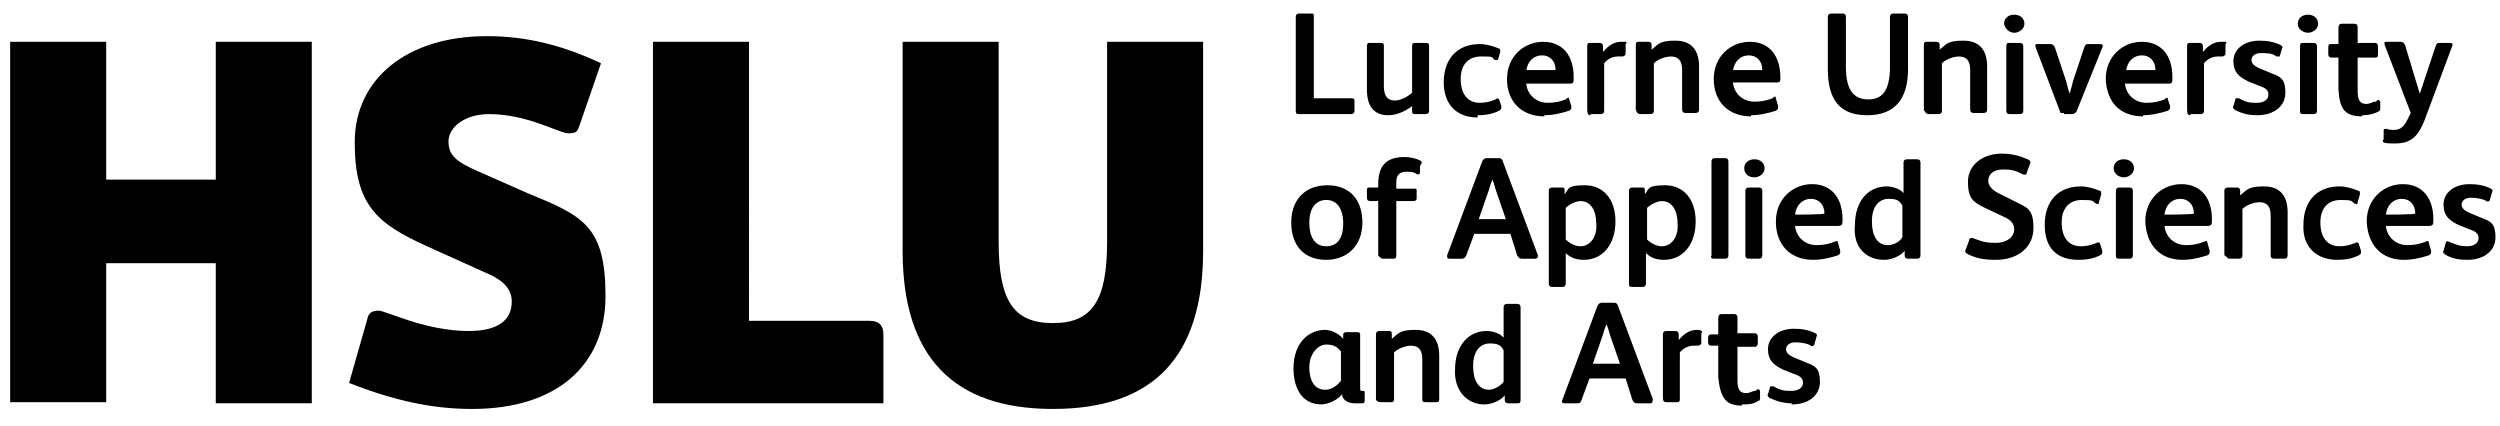
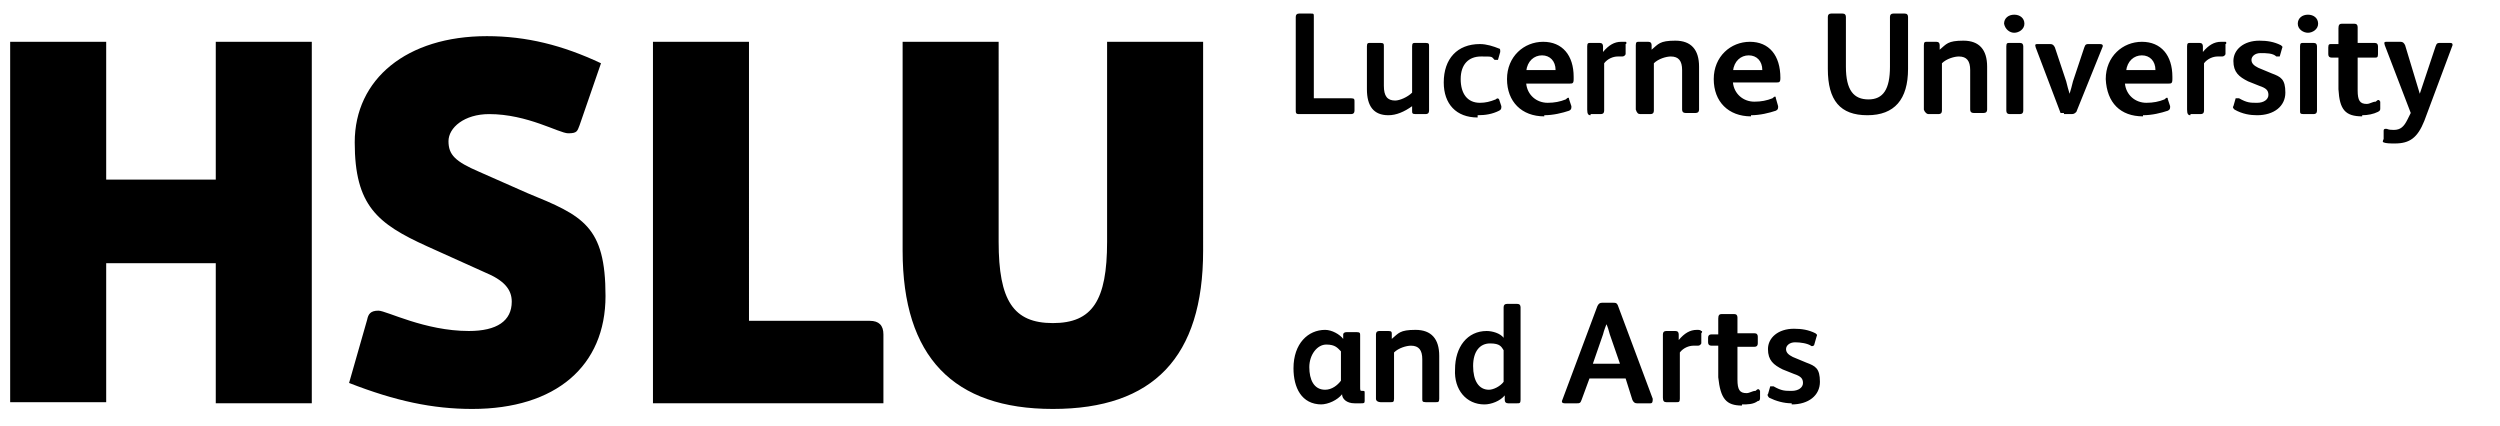
<svg xmlns="http://www.w3.org/2000/svg" id="Ebene_1" version="1.1" viewBox="0 0 221.3 37.7">
  <path d="M19.1,3.7v12.2h-9.7V3.7H.9v31.9h8.5v-12.3h9.7v12.4h8.5V3.7h-8.5ZM41.8,36.2c7.4,0,11.8-3.8,11.8-10s-2-7.1-6.9-9.1l-4.3-1.9c-2.1-.9-2.7-1.5-2.7-2.7s1.4-2.4,3.6-2.4c3.4,0,6.2,1.7,7,1.7s.8-.2,1-.7l1.9-5.5c-3.4-1.6-6.6-2.4-10.1-2.4-7.1,0-11.7,3.8-11.7,9.4s2,7.2,6.4,9.2l5.1,2.3c1.7.7,2.4,1.5,2.4,2.6,0,1.7-1.3,2.6-3.8,2.6-3.9,0-7.3-1.8-8-1.8s-.9.3-1,.8l-1.6,5.6c4.1,1.6,7.4,2.3,10.9,2.3ZM57.8,35.7h20.4v-6.1c0-.8-.4-1.2-1.2-1.2h-10.7V3.7h-8.5v32ZM93.2,36.2c8.9,0,13.3-4.6,13.3-14V3.7h-8.5v17.7c0,5.2-1.3,7.2-4.8,7.2s-4.8-2-4.8-7.2V3.7h-8.5v18.5c0,9.4,4.5,14,13.3,14Z" />
  <path d="M116.9,35.8c.7,0,1.5-.4,1.9-.9h0c0,.4.4.8,1.1.8h.6c.2,0,.3,0,.3-.2v-.7c0-.2,0-.2-.2-.2h0c-.2,0-.2,0-.2-.4v-4.5c0-.2,0-.3-.3-.3h-.9c-.2,0-.3.1-.3.2v.4c-.3-.4-1-.8-1.6-.8-1.5,0-2.8,1.2-2.8,3.4,0,1.7.7,3.2,2.5,3.2ZM117.3,34.5c-1,0-1.4-.9-1.4-2s.7-2,1.5-2,1,.3,1.3.6v2.6c-.3.4-.8.8-1.4.8ZM122.2,35.6h.9c.2,0,.3,0,.3-.3v-4.1c.4-.4,1.1-.6,1.5-.6.7,0,1,.4,1,1.2v3.5c0,.2,0,.3.3.3h.9c.2,0,.3,0,.3-.3v-3.8c0-1.5-.7-2.3-2.1-2.3s-1.5.3-2.1.8v-.4c0-.2,0-.3-.3-.3h-.8c-.2,0-.3.1-.3.3v5.7c0,.2.2.3.4.3ZM131.4,35.8c.6,0,1.4-.3,1.8-.8v.4c0,.2.1.3.3.3h.8c.2,0,.3,0,.3-.3v-8.2c0-.2-.1-.3-.3-.3h-.9c-.2,0-.3.1-.3.3v2.7c-.3-.4-1-.6-1.5-.6-1.7,0-2.8,1.4-2.8,3.4-.1,1.8,1,3.1,2.6,3.1ZM131.8,34.5c-.9,0-1.4-.8-1.4-2.1s.6-2,1.5-2,1,.3,1.2.6v2.8c-.3.4-.9.7-1.3.7ZM146.3,35.3l-3.1-8.3c-.1-.2-.2-.2-.4-.2h-1c-.2,0-.3.1-.4.3l-3.1,8.3c-.1.2,0,.3.2.3h1.1c.2,0,.3,0,.4-.3l.7-1.9h3.2l.6,1.9c.1.2.2.3.4.3h1.2c.2,0,.2-.2.2-.4ZM141,32.2l.9-2.6c.1-.4.2-.6.3-.9h0c.1.2.2.5.3.9l.9,2.6h-2.4ZM147.5,35.6h.9c.2,0,.3,0,.3-.3v-4.1c.3-.4.8-.6,1.2-.6h.4q.2,0,.3-.2v-.9c.1-.1.1-.2,0-.2-.1-.1-.2-.1-.4-.1-.6,0-1.1.3-1.6.9v-.5c0-.2-.1-.3-.3-.3h-.8c-.2,0-.3.1-.3.3v5.6c0,.3.1.4.3.4ZM154.2,35.8c.5,0,1,0,1.4-.3.2,0,.2-.2.2-.3v-.6c-.1-.2-.2-.2-.4,0-.3,0-.5.2-.8.2-.6,0-.8-.3-.8-1.2v-2.9h1.5c.2,0,.3-.1.3-.3v-.6c0-.2-.1-.3-.3-.3h-1.5v-1.4c0-.2-.1-.3-.3-.3h-1.1c-.2,0-.3.1-.3.4v1.4h-.6c-.2,0-.3.1-.3.3v.4q0,.3.3.3h.6v2.8c.2,1.9.7,2.5,2.1,2.5ZM158.6,35.8c1.5,0,2.5-.8,2.5-2s-.4-1.4-1.2-1.7l-1.2-.5c-.4-.2-.6-.4-.6-.7s.3-.6.8-.6,1.1.1,1.4.3c.1.1.3,0,.3-.1l.2-.7c.1-.2,0-.2-.1-.3-.6-.3-1.2-.4-1.9-.4-1.4,0-2.3.8-2.3,1.8s.5,1.4,1.3,1.8l1,.4c.6.2.8.4.8.8s-.4.7-1,.7-.9,0-1.6-.4c-.2,0-.3,0-.3,0l-.2.7c-.1,0,0,.2.1.3.6.3,1.3.5,2,.5Z" />
-   <path d="M117.4,23c1.9,0,3.2-1.3,3.2-3.3s-1.1-3.3-3.1-3.3-3.2,1.3-3.2,3.3,1.1,3.3,3.1,3.3ZM117.4,21.8c-1,0-1.5-.8-1.5-2.1s.6-2,1.5-2,1.5.7,1.5,2.1-.6,2-1.5,2ZM122.4,22.9h.9c.3,0,.3-.1.3-.4v-4.7h1.5c.2,0,.3-.1.3-.2v-.7c0-.2,0-.2-.3-.2h-1.5v-.6c0-.5.2-.9.9-.9s.7.1.9.2c.2.1.3,0,.3-.2v-.5c.2-.3.2-.4,0-.5-.4-.2-.9-.3-1.4-.3-1.7,0-2.3.9-2.3,2.4v.3h-.8c-.2,0-.2.1-.2.3v.6q0,.3.3.3h.7v4.8c0,0,.2.3.4.3ZM136.1,22.5l-3.1-8.3c-.1-.2-.2-.2-.4-.2h-1c-.2,0-.3.1-.4.3l-3.1,8.3c0,.2,0,.3.2.3h1.1c.2,0,.3-.1.4-.3l.7-1.9h3.2l.6,1.9c.1.2.2.3.4.3h1.2c.2,0,.3-.2.2-.4ZM130.9,19.4l.9-2.6c.1-.4.2-.6.3-.9h0c.1.2.2.5.3.9l.9,2.6h-2.4ZM137.4,25.4h.9c.2,0,.3-.1.3-.3v-2.7c.4.4.9.6,1.6.6,1.7,0,2.8-1.4,2.8-3.4s-1.1-3.2-2.7-3.2-1.4.3-1.8.8v-.4c0-.2-.1-.2-.3-.2h-.8c-.2,0-.3.1-.3.3v8.2c0,.2.1.3.3.3ZM139.9,21.8c-.5,0-1-.3-1.3-.6v-2.8c.3-.3.9-.6,1.3-.6.9,0,1.4.8,1.4,2,.1,1.1-.5,2-1.4,2ZM144.5,25.4h.9c.2,0,.3-.1.3-.3v-2.7c.4.4.9.6,1.6.6,1.7,0,2.8-1.4,2.8-3.4s-1.1-3.2-2.7-3.2-1.4.3-1.8.8v-.4c0-.2-.1-.2-.3-.2h-.8c-.2,0-.3.1-.3.3v8.2c0,.2,0,.3.3.3ZM147.1,21.8c-.5,0-1-.3-1.3-.6v-2.8c.3-.3.9-.6,1.3-.6.9,0,1.4.8,1.4,2,.1,1.1-.5,2-1.4,2ZM151.7,22.9h1c.2,0,.3-.1.3-.3v-8.3c0-.2-.1-.3-.3-.3h-.9c-.2,0-.3.1-.3.3v8.3c-.1.2,0,.3.2.3ZM155.3,15.7c.4,0,.9-.3.9-.8s-.4-.8-.9-.8-.9.3-.9.8.4.8.9.8ZM154.8,22.9h.9c.2,0,.3-.1.3-.3v-5.7c0-.2-.1-.3-.3-.3h-.9c-.2,0-.3.1-.3.3v5.7c0,.2.1.3.3.3ZM160.5,23c.8,0,1.6-.2,2.2-.4.2-.1.2-.2.2-.4l-.2-.7c0-.2-.1-.2-.3-.1-.5.2-1,.3-1.6.3-1,0-1.8-.7-1.9-1.7h3.8c.3,0,.4-.1.4-.4v-.2c0-1.9-1-3.1-2.7-3.1s-3.2,1.3-3.2,3.3c0,2.1,1.3,3.4,3.3,3.4ZM158.9,19c.1-.9.7-1.4,1.4-1.4s1.2.5,1.2,1.3h0c0,.1-2.6.1-2.6.1ZM166.8,23c.6,0,1.4-.3,1.8-.8v.4c0,.2.1.3.3.3h.8c.2,0,.3-.1.3-.3v-8.2c0-.2-.1-.3-.3-.3h-.9c-.2,0-.3.1-.3.3v2.7c-.3-.4-1-.6-1.5-.6-1.7,0-2.8,1.4-2.8,3.4-.2,1.9.9,3.1,2.6,3.1ZM167.1,21.7c-.9,0-1.4-.8-1.4-2.1s.6-2,1.5-2,1,.3,1.2.6v2.8c-.3.5-.9.7-1.3.7ZM176.7,23c1.9,0,3.3-1.1,3.3-2.8s-.5-1.8-1.7-2.4l-1.4-.7c-.6-.3-.9-.7-.9-1.1,0-.6.5-1,1.3-1s1.1.1,1.7.4c.2.1.4.1.4-.1l.3-.8c.1-.2,0-.3-.2-.4-.7-.3-1.4-.5-2.3-.5-1.7,0-3,1-3,2.5s.5,1.8,1.5,2.3l1.7.8c.7.3.9.7.9,1.1,0,.7-.7,1.2-1.6,1.2s-1.2-.1-2-.4c-.2-.1-.4,0-.4.2l-.3.8c-.1.2,0,.3.2.4.8.4,1.5.5,2.5.5ZM184,23c.7,0,1.3-.1,1.9-.4.2-.1.2-.2.2-.4l-.2-.6c0-.1-.1-.2-.3-.1-.5.2-.9.3-1.4.3-1.1,0-1.7-.8-1.7-2.1s.7-2,1.8-2,.9.1,1.2.3c.2.1.3.1.3-.1l.2-.7c0-.2,0-.3-.1-.3-.5-.2-1.1-.4-1.7-.4-2,0-3.2,1.3-3.2,3.4s1.1,3.1,3,3.1ZM188,15.7c.4,0,.9-.3.9-.8s-.4-.8-.9-.8-.9.3-.9.8c0,.5.5.8.9.8ZM187.6,22.9h.9c.2,0,.3-.1.3-.3v-5.7c0-.2-.1-.3-.3-.3h-.9c-.2,0-.3.1-.3.3v5.7c0,.2,0,.3.3.3ZM193.2,23c.8,0,1.6-.2,2.2-.4.2-.1.2-.2.2-.4l-.2-.7c0-.2-.1-.2-.3-.1-.5.2-1,.3-1.6.3-1,0-1.8-.7-1.9-1.7h3.8c.3,0,.4-.1.4-.4v-.2c0-1.9-1-3.1-2.7-3.1s-3.2,1.3-3.2,3.3c.1,2.1,1.3,3.4,3.3,3.4ZM191.6,19c.1-.9.7-1.4,1.4-1.4s1.2.5,1.2,1.3h0c0,.1-2.6.1-2.6.1ZM197.3,22.9h.9c.2,0,.3-.1.3-.3v-4.1c.4-.4,1.1-.6,1.5-.6.7,0,1,.4,1,1.2v3.5c0,.2.1.3.3.3h.9c.2,0,.3-.1.3-.3v-3.8c0-1.5-.7-2.3-2.1-2.3s-1.5.3-2.1.8v-.4c0-.2-.1-.3-.3-.3h-.8c-.2,0-.3.1-.3.3v5.7c.1,0,.3.3.4.3ZM206.9,23c.7,0,1.3-.1,1.9-.4.2-.1.2-.2.2-.4l-.2-.6c0-.1-.1-.2-.3-.1-.5.2-.9.3-1.4.3-1.1,0-1.7-.8-1.7-2.1s.7-2,1.8-2,.9.1,1.2.3c.2.1.3.1.3-.1l.2-.7c0-.2,0-.3-.1-.3-.5-.2-1.1-.4-1.7-.4-2,0-3.2,1.3-3.2,3.4-.1,1.9,1.1,3.1,3,3.1ZM212.8,23c.8,0,1.6-.2,2.2-.4.2-.1.2-.2.2-.4l-.2-.7c0-.2-.1-.2-.3-.1-.5.2-1,.3-1.6.3-1,0-1.8-.7-1.9-1.7h3.8c.3,0,.4-.1.4-.4v-.2c0-1.9-1-3.1-2.7-3.1s-3.2,1.3-3.2,3.3c.1,2.1,1.3,3.4,3.3,3.4ZM211.2,19c.1-.9.7-1.4,1.4-1.4s1.2.5,1.2,1.3h0c0,.1-2.6.1-2.6.1ZM218.4,23c1.5,0,2.5-.8,2.5-2s-.4-1.4-1.2-1.7l-1.2-.5c-.4-.2-.6-.4-.6-.7s.3-.6.8-.6,1.1.1,1.4.3c.1.1.3,0,.3-.1l.2-.7c.1-.2,0-.2-.1-.3-.6-.3-1.2-.4-1.9-.4-1.4,0-2.3.8-2.3,1.8s.5,1.4,1.3,1.8l1,.4c.6.2.8.4.8.8s-.4.7-1,.7-.9-.1-1.6-.4c-.2-.1-.3,0-.3.1l-.2.7c-.1.1,0,.2.1.3.6.4,1.3.5,2,.5Z" />
  <path d="M115,10.1h4.6c.2,0,.3-.1.3-.3v-.8c0-.2,0-.3-.3-.3h-3.3V1.5c0-.3,0-.3-.3-.3h-1c-.2,0-.3.1-.3.3v8.2c0,.3,0,.4.3.4ZM122.9,10.2c.7,0,1.4-.3,2.1-.8v.4c0,.2,0,.3.3.3h.9c.2,0,.3-.1.3-.3v-5.7c0-.2,0-.3-.3-.3h-.9c-.2,0-.3,0-.3.3v4.1c-.4.4-1.1.7-1.5.7-.7,0-1-.4-1-1.3v-3.5c0-.2,0-.3-.3-.3h-.9c-.2,0-.3,0-.3.3v3.8c0,1.5.6,2.3,1.9,2.3ZM130.8,10.2c.7,0,1.3-.1,1.9-.4.2-.1.2-.2.2-.4l-.2-.6c0,0-.1-.2-.3,0-.5.2-.9.3-1.4.3-1.1,0-1.7-.8-1.7-2.1s.7-2,1.8-2,.9,0,1.2.3c.2,0,.3,0,.3,0l.2-.7c0-.2,0-.3-.1-.3-.5-.2-1.1-.4-1.7-.4-2,0-3.2,1.3-3.2,3.4,0,1.9,1.1,3.1,3,3.1ZM136.7,10.2c.8,0,1.6-.2,2.2-.4.2-.1.2-.2.2-.4l-.2-.6c0-.2-.1-.2-.3,0-.5.2-1,.3-1.6.3-1,0-1.8-.7-1.9-1.7h3.8c.3,0,.4,0,.4-.4v-.2c0-1.9-1-3.1-2.7-3.1s-3.2,1.3-3.2,3.3,1.3,3.3,3.3,3.3ZM135.1,6.3c.1-.9.7-1.4,1.4-1.4s1.2.5,1.2,1.3h0c0,0-2.6,0-2.6,0ZM140.8,10.1h.9c.2,0,.3-.1.3-.3v-4.2c.3-.4.8-.6,1.2-.6h.4q.2,0,.3-.2v-.9c.1,0,.1-.2,0-.2-.1,0-.2,0-.4,0-.6,0-1.1.3-1.6.9v-.5c0-.2-.1-.3-.3-.3h-.8c-.2,0-.3,0-.3.3v5.6c0,.4.1.5.3.5ZM145.2,10.1h.9c.2,0,.3-.1.3-.3v-4.2c.4-.4,1.1-.6,1.5-.6.7,0,1,.4,1,1.2v3.5c0,.2.1.3.3.3h.9c.2,0,.3-.1.3-.3v-3.8c0-1.5-.7-2.3-2.1-2.3s-1.5.3-2.1.8v-.4c0-.2-.1-.3-.3-.3h-.8c-.2,0-.3,0-.3.3v5.7c.1.3.2.4.4.4ZM155,10.2c.8,0,1.6-.2,2.2-.4.2-.1.2-.2.2-.4l-.2-.7c0-.2-.1-.2-.3,0-.5.2-1,.3-1.6.3-1,0-1.8-.7-1.9-1.7h3.8c.3,0,.4,0,.4-.4h0c0-2-1-3.2-2.7-3.2s-3.2,1.3-3.2,3.3,1.3,3.3,3.3,3.3ZM153.4,6.3c.1-.9.7-1.4,1.4-1.4s1.2.5,1.2,1.3h0c0,0-2.6,0-2.6,0ZM165.3,10.2c2.4,0,3.6-1.4,3.6-4.1V1.5c0-.2-.1-.3-.3-.3h-1c-.2,0-.3.1-.3.3v4.4c0,2-.6,2.9-1.9,2.9s-2-.8-2-2.9V1.5c0-.2-.1-.3-.3-.3h-1c-.2,0-.3.1-.3.3v4.6c0,2.8,1.1,4.1,3.5,4.1ZM170.7,10.1h.9c.2,0,.3-.1.3-.3v-4.2c.4-.4,1.1-.6,1.5-.6.7,0,1,.4,1,1.2v3.5c0,.2.1.3.3.3h.9c.2,0,.3-.1.3-.3v-3.8c0-1.5-.7-2.3-2.1-2.3s-1.5.3-2.1.8v-.4c0-.2-.1-.3-.3-.3h-.8c-.2,0-.3,0-.3.3v5.7c.1.3.3.4.4.4ZM178.3,2.9c.4,0,.9-.3.9-.8s-.4-.8-.9-.8-.9.3-.9.8c.1.5.5.8.9.8ZM177.9,10.1h.9c.2,0,.3-.1.3-.3v-5.7c0-.2-.1-.3-.3-.3h-.9c-.2,0-.3,0-.3.3v5.7c0,.2.1.3.3.3ZM182.7,10.1h.7c.2,0,.3-.1.4-.2l2.3-5.7c.1-.2,0-.3-.2-.3h-1c-.2,0-.3,0-.4.3l-1,3c-.1.4-.2.8-.3,1.1h0c-.1-.3-.2-.7-.3-1.1l-1-3c-.1-.2-.2-.3-.4-.3h-1.1c-.2,0-.3,0-.2.3l2.2,5.8s.1,0,.3,0ZM189.7,10.2c.8,0,1.6-.2,2.2-.4.2-.1.2-.2.2-.4l-.2-.6c0-.2-.1-.2-.3,0-.5.2-1,.3-1.6.3-1,0-1.8-.7-1.9-1.7h3.8c.3,0,.4,0,.4-.4v-.2c0-1.9-1-3.1-2.7-3.1s-3.2,1.3-3.2,3.3c.1,2.1,1.3,3.3,3.3,3.3ZM188.2,6.3c.1-.9.7-1.4,1.4-1.4s1.2.5,1.2,1.3h0c0,0-2.6,0-2.6,0ZM193.9,10.1h.9c.2,0,.3-.1.3-.3v-4.2c.3-.4.8-.6,1.2-.6h.4q.2,0,.3-.2v-.9c.1,0,.1-.2,0-.2-.1,0-.2,0-.4,0-.6,0-1.1.3-1.6.9v-.5c0-.2-.1-.3-.3-.3h-.8c-.2,0-.3,0-.3.3v5.6c0,.4.1.5.3.5ZM199.8,10.2c1.5,0,2.5-.8,2.5-2s-.4-1.4-1.2-1.7l-1.2-.5c-.4-.2-.6-.4-.6-.7s.3-.6.8-.6,1.1,0,1.4.3c.1,0,.3,0,.3,0l.2-.7c.1-.2,0-.2-.1-.3-.6-.3-1.2-.4-1.9-.4-1.4,0-2.3.8-2.3,1.8s.5,1.4,1.3,1.8l1,.4c.6.2.8.4.8.8s-.4.7-1,.7-.9,0-1.6-.4c-.2,0-.3,0-.3,0l-.2.7c-.1.1,0,.2.1.3.7.4,1.4.5,2,.5ZM204.3,2.9c.4,0,.9-.3.9-.8s-.4-.8-.9-.8-.9.3-.9.8.5.8.9.8ZM203.9,10.1h.9c.2,0,.3-.1.3-.3v-5.7c0-.2-.1-.3-.3-.3h-.9c-.2,0-.3,0-.3.3v5.7c0,.2,0,.3.3.3ZM209.1,10.2c.5,0,1-.1,1.4-.3.2-.1.2-.2.2-.3v-.6c-.1-.2-.2-.2-.4,0-.3,0-.5.2-.8.2-.6,0-.8-.3-.8-1.2v-2.9h1.5c.2,0,.3,0,.3-.3v-.7c0-.2-.1-.3-.3-.3h-1.5v-1.4c0-.2-.1-.3-.3-.3h-1.1c-.2,0-.3.1-.3.4v1.4h-.6c-.2,0-.3,0-.3.3v.6q0,.3.3.3h.6v2.8c.1,1.8.6,2.4,2.1,2.4ZM217,3.8h-1c-.2,0-.3,0-.4.3l-1.4,4.2-1.3-4.3c-.1-.2-.2-.3-.4-.3h-1.2c-.2,0-.3,0-.2.3l2.3,6-.3.6c-.3.6-.6.9-1.2.9s-.5-.1-.7-.1-.2.1-.2.2v.7c-.1.2-.1.3,0,.3.2.1.6.1,1,.1,1.3,0,2-.5,2.6-2l2.5-6.7c0-.1,0-.2-.2-.2Z" />
</svg>